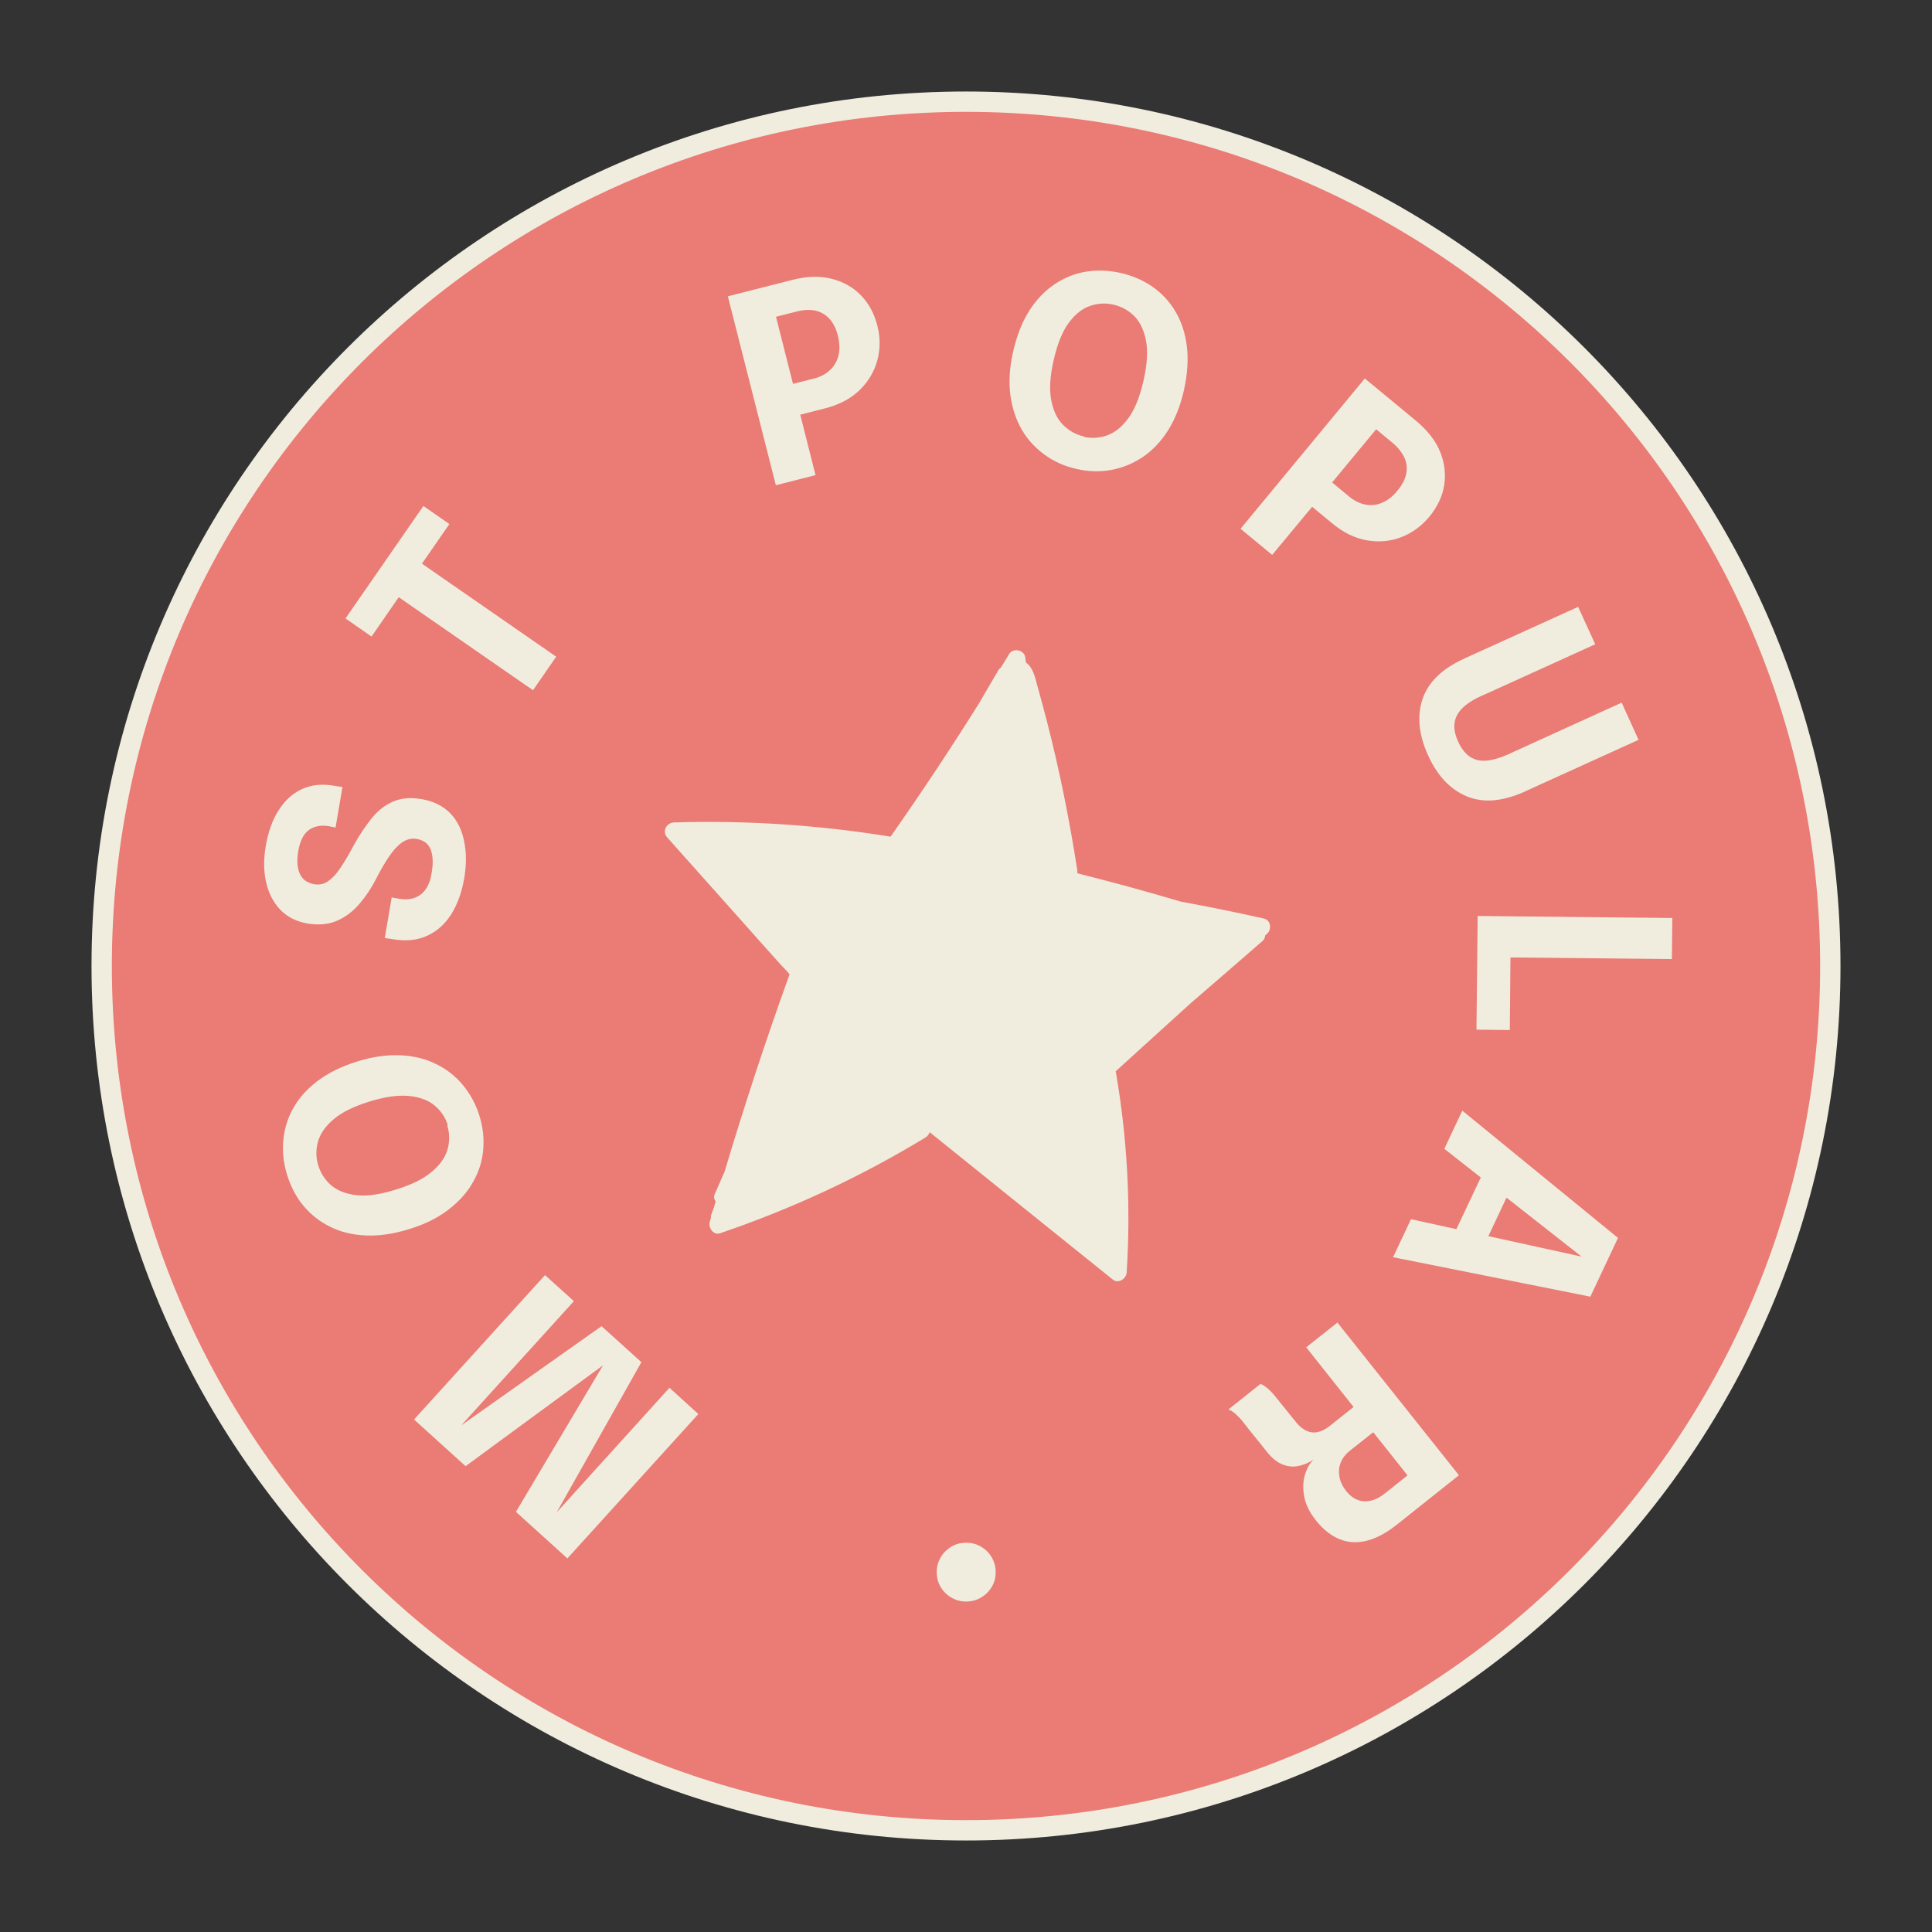
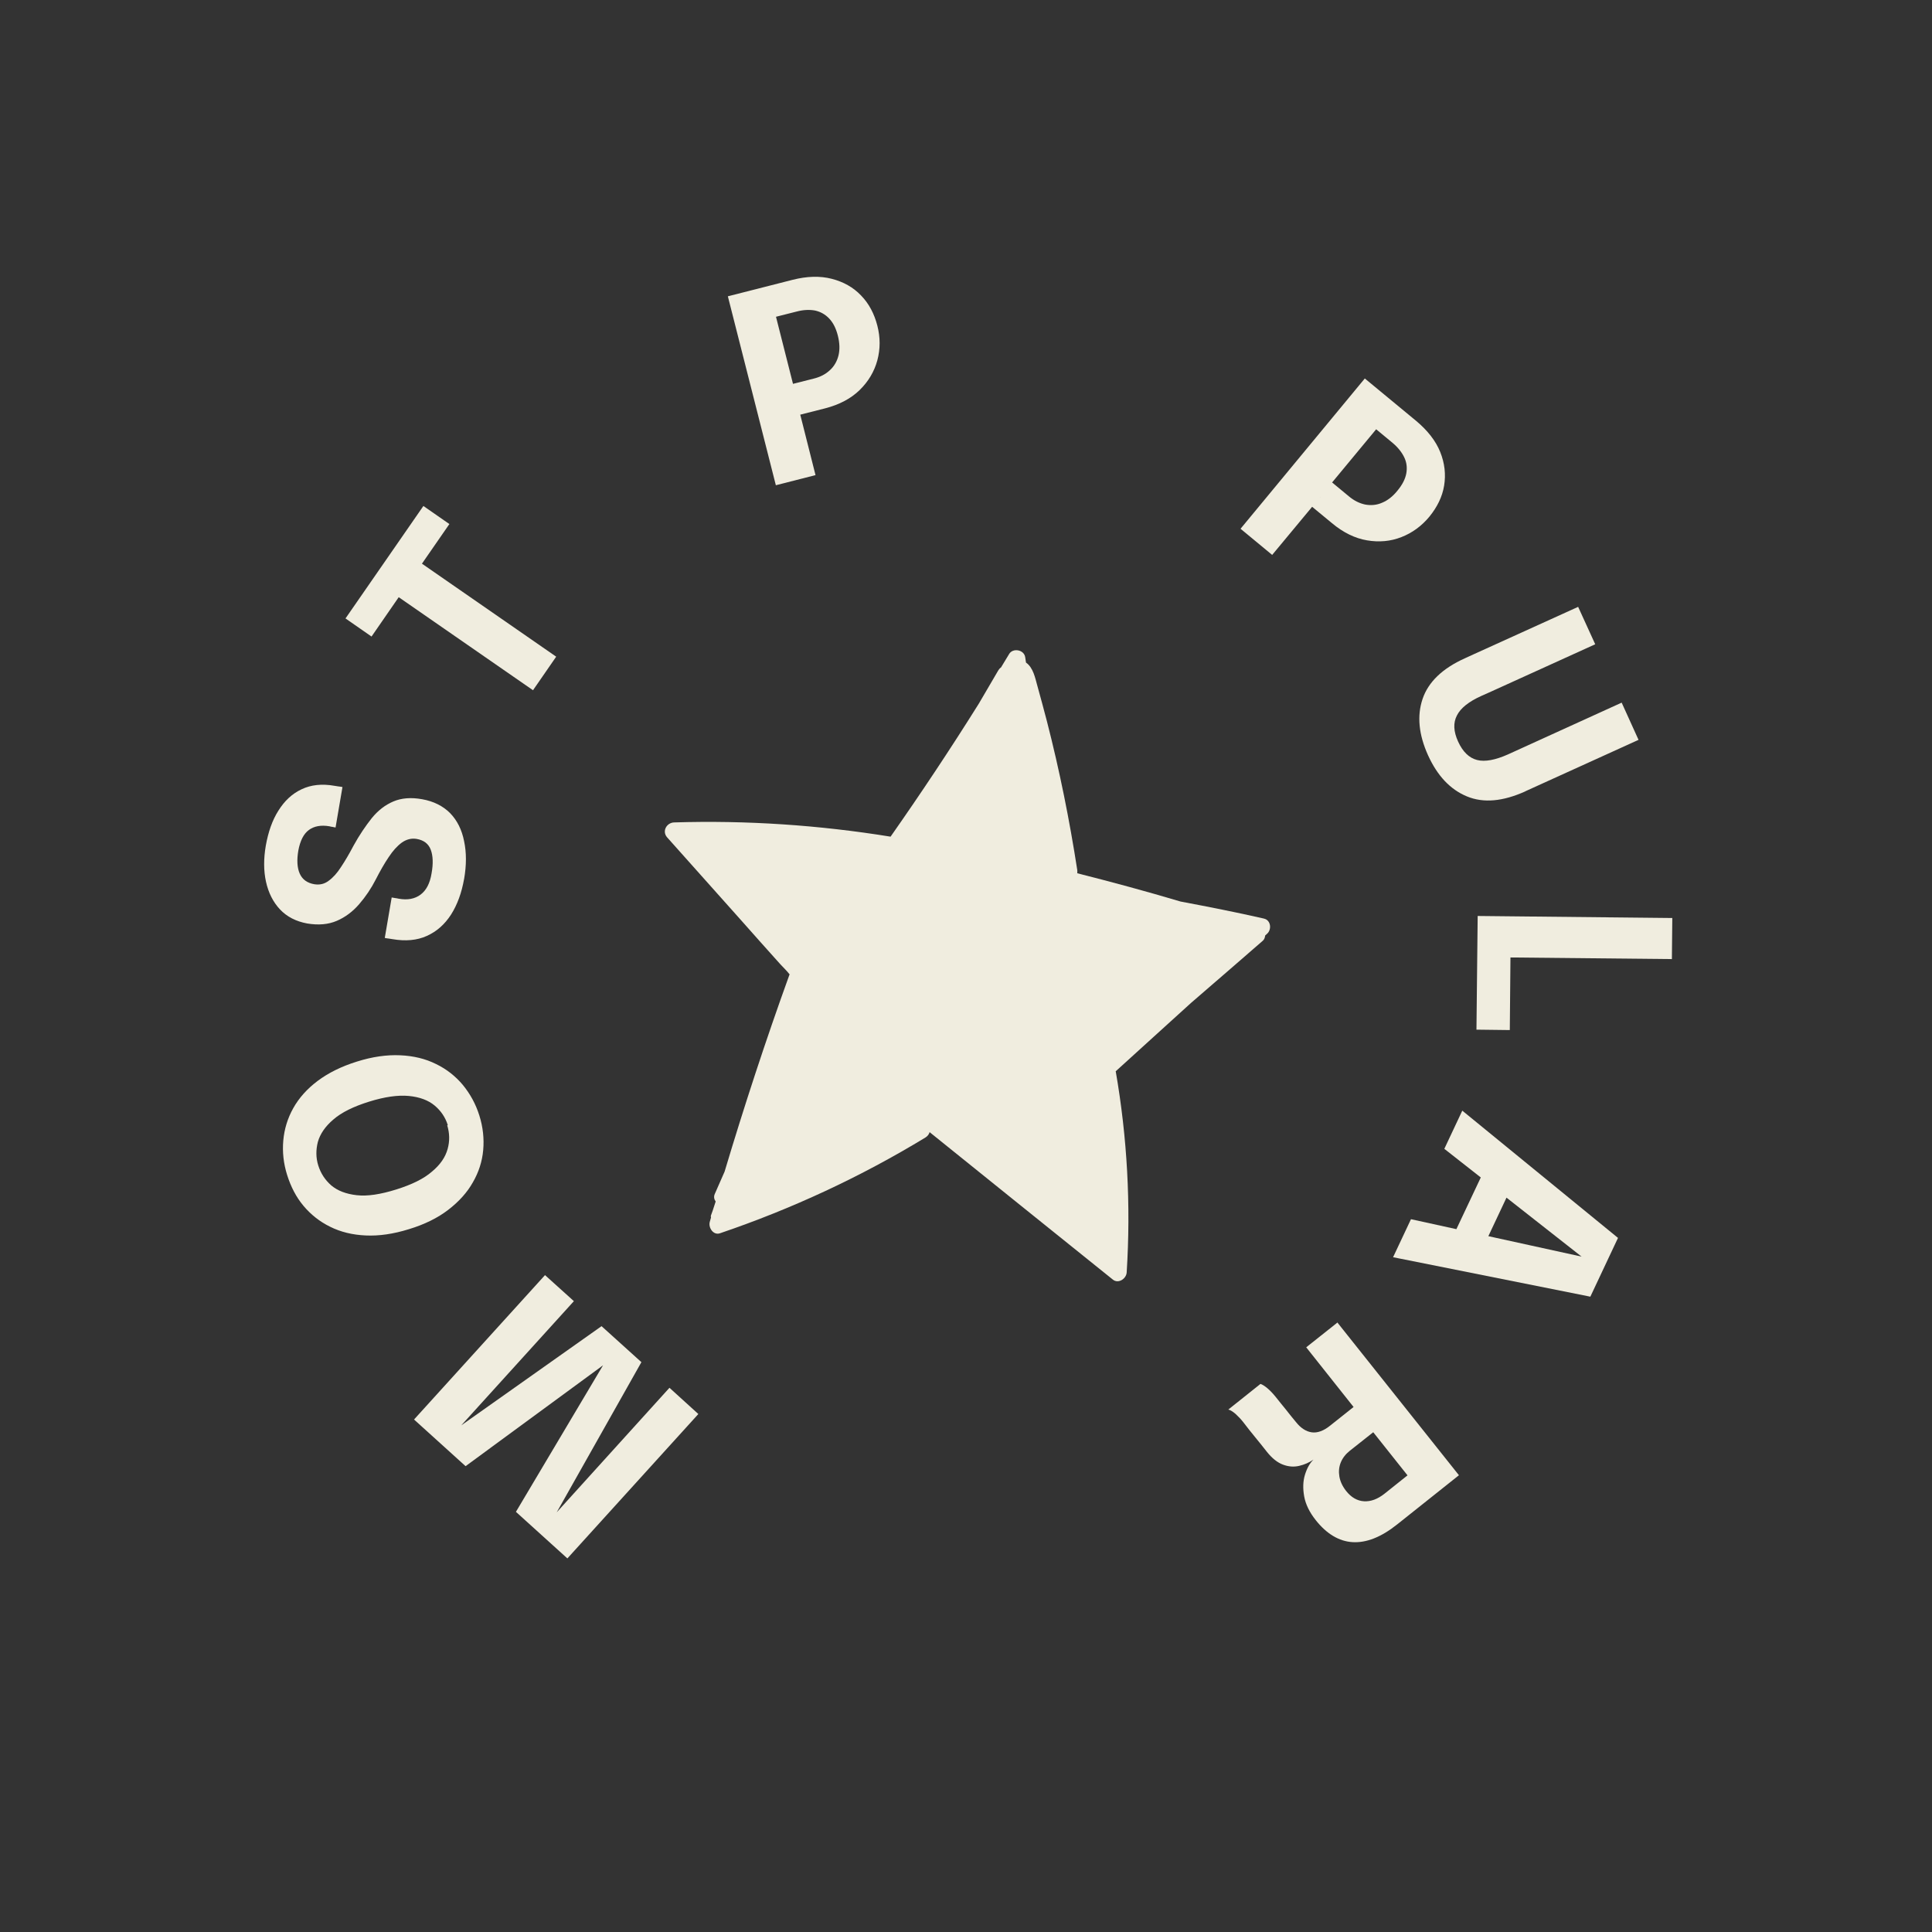
<svg xmlns="http://www.w3.org/2000/svg" width="95" height="95" viewBox="0 0 95 95" fill="none">
  <rect x="0" y="0" width="95" height="95" fill="#333333" stroke="none" />
-   <path d="M47.5 90C70.972 90 90 70.972 90 47.5C90 24.028 70.972 5 47.5 5C24.028 5 5 24.028 5 47.5C5 70.972 24.028 90 47.5 90Z" fill="#EA7B75" stroke="#F0EDDF" stroke-miterlimit="10" />
  <path d="M22.889 72.09L20.359 69.8L26.799 62.7L28.219 63.98L22.579 70.2V70.16L29.579 65.21L31.539 66.98L27.309 74.48H27.269L32.919 68.24L34.339 69.53L27.899 76.63L25.369 74.34L29.869 66.77L29.999 66.88L22.899 72.09H22.889Z" fill="#F0EDDF" />
  <path d="M23.57 54.85C23.75 55.42 23.81 55.99 23.76 56.55C23.71 57.11 23.54 57.64 23.25 58.14C22.97 58.64 22.56 59.09 22.04 59.49C21.52 59.89 20.87 60.21 20.11 60.44C19.34 60.68 18.64 60.78 17.98 60.75C17.33 60.72 16.75 60.58 16.23 60.32C15.72 60.07 15.28 59.72 14.92 59.29C14.56 58.86 14.3 58.35 14.12 57.78C13.94 57.21 13.88 56.64 13.93 56.08C13.98 55.52 14.14 54.99 14.42 54.49C14.7 53.99 15.1 53.54 15.62 53.15C16.14 52.76 16.78 52.44 17.55 52.2C18.31 51.96 19.02 51.86 19.68 51.89C20.34 51.92 20.92 52.06 21.44 52.32C21.96 52.57 22.4 52.92 22.76 53.35C23.12 53.79 23.39 54.28 23.57 54.85ZM22.02 55.33C21.9 54.94 21.68 54.62 21.37 54.36C21.06 54.1 20.63 53.94 20.1 53.89C19.57 53.84 18.92 53.93 18.15 54.17C17.38 54.41 16.79 54.7 16.39 55.05C15.99 55.39 15.74 55.76 15.63 56.15C15.53 56.54 15.53 56.93 15.65 57.31C15.77 57.69 15.98 58.02 16.29 58.29C16.6 58.55 17.01 58.71 17.54 58.77C18.07 58.83 18.71 58.73 19.48 58.49C20.25 58.25 20.84 57.96 21.24 57.61C21.65 57.27 21.9 56.9 22.01 56.5C22.12 56.11 22.11 55.72 21.99 55.33H22.02Z" fill="#F0EDDF" />
  <path d="M22.82 43.22C22.7 43.9 22.49 44.48 22.18 44.97C21.87 45.45 21.48 45.8 20.99 46.02C20.51 46.24 19.94 46.29 19.3 46.18C19.23 46.17 19.17 46.16 19.11 46.15C19.05 46.15 18.99 46.13 18.92 46.12L19.26 44.13C19.32 44.14 19.38 44.15 19.43 44.16C19.48 44.16 19.54 44.18 19.6 44.19C20.04 44.27 20.4 44.2 20.68 43.99C20.96 43.78 21.14 43.44 21.22 42.95C21.31 42.46 21.29 42.07 21.18 41.78C21.07 41.49 20.84 41.31 20.48 41.25C20.23 41.21 19.99 41.27 19.76 41.43C19.53 41.6 19.32 41.83 19.11 42.15C18.9 42.46 18.69 42.83 18.48 43.24C18.25 43.69 17.98 44.09 17.66 44.46C17.35 44.82 16.98 45.1 16.56 45.28C16.14 45.46 15.66 45.5 15.11 45.41C14.56 45.31 14.11 45.08 13.77 44.72C13.43 44.36 13.2 43.9 13.08 43.36C12.96 42.82 12.96 42.22 13.07 41.58C13.19 40.91 13.39 40.33 13.69 39.86C13.99 39.38 14.36 39.03 14.83 38.81C15.29 38.59 15.83 38.53 16.45 38.64C16.52 38.65 16.58 38.66 16.64 38.67C16.7 38.67 16.76 38.69 16.84 38.7L16.5 40.69C16.5 40.69 16.4 40.67 16.35 40.66C16.3 40.66 16.25 40.64 16.2 40.63C15.79 40.56 15.45 40.62 15.19 40.81C14.93 41 14.76 41.34 14.67 41.82C14.59 42.29 14.61 42.67 14.74 42.96C14.87 43.25 15.11 43.42 15.46 43.48C15.72 43.52 15.95 43.47 16.16 43.31C16.37 43.16 16.58 42.93 16.77 42.63C16.97 42.33 17.17 41.99 17.38 41.59C17.67 41.06 17.98 40.61 18.28 40.23C18.59 39.85 18.94 39.58 19.34 39.41C19.74 39.24 20.21 39.2 20.76 39.3C21.32 39.4 21.78 39.63 22.13 39.98C22.48 40.34 22.71 40.8 22.82 41.36C22.94 41.92 22.94 42.54 22.82 43.23V43.22Z" fill="#F0EDDF" />
  <path d="M22.089 25.78L20.289 28.38L19.959 27.17L27.349 32.29L26.209 33.94L18.819 28.82L20.079 28.68L18.269 31.3L16.989 30.41L20.819 24.88L22.099 25.77L22.089 25.78Z" fill="#F0EDDF" />
  <path d="M40.11 23.36L38.15 23.86L35.79 14.57L38.97 13.76C39.68 13.58 40.32 13.56 40.9 13.71C41.48 13.86 41.96 14.13 42.34 14.53C42.73 14.93 42.99 15.43 43.14 16.01C43.29 16.59 43.29 17.16 43.14 17.72C42.99 18.27 42.7 18.76 42.27 19.18C41.84 19.6 41.27 19.9 40.57 20.08L39.35 20.39L40.1 23.36H40.11ZM39.21 19.78L38.1 19.1L40 18.62C40.33 18.54 40.6 18.4 40.81 18.2C41.02 18.01 41.16 17.76 41.23 17.48C41.3 17.19 41.29 16.87 41.2 16.51C41.11 16.15 40.97 15.87 40.77 15.66C40.58 15.46 40.35 15.33 40.08 15.27C39.81 15.22 39.51 15.23 39.17 15.32L37.27 15.8L37.92 14.64L39.22 19.77L39.21 19.78Z" fill="#F0EDDF" />
-   <path d="M52.94 23.06C52.36 22.93 51.83 22.7 51.38 22.37C50.92 22.04 50.54 21.63 50.25 21.14C49.96 20.64 49.77 20.07 49.68 19.42C49.6 18.77 49.64 18.05 49.82 17.28C50 16.5 50.26 15.83 50.61 15.28C50.96 14.73 51.38 14.3 51.85 13.98C52.33 13.66 52.84 13.45 53.39 13.36C53.94 13.27 54.51 13.29 55.1 13.42C55.68 13.55 56.21 13.78 56.67 14.1C57.13 14.42 57.51 14.83 57.8 15.32C58.09 15.81 58.28 16.38 58.36 17.03C58.44 17.68 58.39 18.39 58.22 19.17C58.05 19.95 57.78 20.61 57.43 21.17C57.08 21.72 56.66 22.16 56.18 22.48C55.7 22.8 55.18 23.01 54.63 23.11C54.08 23.21 53.51 23.19 52.93 23.06H52.94ZM53.29 21.48C53.68 21.57 54.07 21.54 54.46 21.4C54.84 21.26 55.19 20.97 55.5 20.54C55.81 20.11 56.05 19.5 56.23 18.71C56.41 17.92 56.45 17.27 56.35 16.75C56.25 16.23 56.06 15.83 55.77 15.54C55.48 15.25 55.14 15.07 54.75 14.98C54.36 14.89 53.97 14.91 53.58 15.05C53.2 15.18 52.85 15.47 52.54 15.89C52.23 16.32 51.99 16.92 51.81 17.71C51.63 18.5 51.59 19.15 51.69 19.67C51.79 20.19 51.98 20.6 52.27 20.89C52.56 21.18 52.9 21.37 53.29 21.46V21.48Z" fill="#F0EDDF" />
  <path d="M62.56 27.29L61 26L67.11 18.61L69.64 20.7C70.2 21.17 70.6 21.68 70.82 22.23C71.04 22.78 71.1 23.33 71.01 23.88C70.92 24.43 70.67 24.93 70.29 25.4C69.91 25.86 69.45 26.2 68.91 26.41C68.38 26.62 67.81 26.67 67.22 26.57C66.63 26.47 66.05 26.19 65.49 25.72L64.52 24.92L62.56 27.28V27.29ZM64.91 24.45L64.81 23.15L66.32 24.4C66.58 24.62 66.85 24.75 67.13 24.81C67.41 24.86 67.69 24.84 67.96 24.72C68.23 24.61 68.49 24.41 68.72 24.12C68.96 23.83 69.1 23.55 69.15 23.28C69.2 23 69.17 22.74 69.05 22.49C68.93 22.24 68.74 22 68.48 21.78L66.97 20.53L68.28 20.37L64.9 24.45H64.91Z" fill="#F0EDDF" />
  <path d="M75.01 38.91C73.9 39.41 72.95 39.5 72.13 39.16C71.31 38.82 70.68 38.15 70.22 37.14C69.76 36.12 69.67 35.2 69.95 34.37C70.23 33.54 70.92 32.87 72.03 32.37C72.18 32.3 72.34 32.23 72.51 32.15C72.68 32.07 72.86 31.99 73.04 31.91L77.6 29.84L78.44 31.68L73.62 33.87C73.47 33.94 73.33 34 73.2 34.06C73.07 34.12 72.95 34.17 72.84 34.22C72.22 34.5 71.82 34.82 71.64 35.18C71.45 35.54 71.47 35.97 71.7 36.47C71.93 36.97 72.24 37.27 72.63 37.37C73.02 37.47 73.53 37.37 74.14 37.1L79.74 34.55L80.57 36.38L75 38.91H75.01Z" fill="#F0EDDF" />
  <path d="M72.64 45.04L82.23 45.14L82.21 47.16L73.23 47.07L74.28 46.17L74.24 50.65L72.6 50.63L72.66 45.04H72.64Z" fill="#F0EDDF" />
  <path d="M71.9 54.61L79.56 60.87L78.2 63.76L68.5 61.82L69.38 59.95L77.77 61.79L71.02 56.49L71.9 54.62V54.61ZM73.18 57.11L74.6 57.78L72.66 61.9L71.24 61.23L73.18 57.12V57.11Z" fill="#F0EDDF" />
  <path d="M65.769 65.04L71.739 72.54L68.699 74.96C67.909 75.59 67.179 75.87 66.509 75.83C65.839 75.79 65.229 75.42 64.699 74.75C64.389 74.36 64.199 73.97 64.129 73.58C64.059 73.19 64.069 72.83 64.169 72.51C64.269 72.19 64.409 71.94 64.589 71.77C64.369 71.92 64.139 72.02 63.879 72.08C63.619 72.14 63.359 72.12 63.089 72.02C62.819 71.92 62.549 71.71 62.289 71.38C62.099 71.14 61.909 70.9 61.719 70.67C61.529 70.44 61.339 70.2 61.149 69.95C61.019 69.78 60.879 69.64 60.749 69.52C60.609 69.4 60.489 69.33 60.399 69.31L61.979 68.05C62.079 68.08 62.199 68.16 62.329 68.27C62.469 68.39 62.599 68.53 62.729 68.69C62.899 68.91 63.069 69.11 63.229 69.31C63.389 69.51 63.549 69.72 63.729 69.93C63.959 70.22 64.219 70.39 64.499 70.43C64.779 70.47 65.089 70.36 65.419 70.09L66.979 68.85L66.959 69.69L64.229 66.25L65.779 65.02L65.769 65.04ZM67.069 69.85L67.949 70.09L66.369 71.34C66.169 71.5 66.019 71.69 65.929 71.91C65.839 72.13 65.819 72.36 65.859 72.6C65.899 72.84 66.009 73.08 66.189 73.31C66.439 73.63 66.739 73.8 67.069 73.82C67.399 73.84 67.739 73.72 68.089 73.44L69.669 72.18L69.619 73.06L67.059 69.84L67.069 69.85Z" fill="#F0EDDF" />
-   <path d="M47.53 75.86C47.79 75.86 48.04 75.93 48.25 76.06C48.47 76.19 48.64 76.36 48.77 76.59C48.9 76.81 48.96 77.05 48.96 77.32C48.96 77.59 48.89 77.83 48.76 78.04C48.63 78.26 48.45 78.43 48.23 78.56C48.01 78.69 47.77 78.75 47.5 78.75C47.23 78.75 46.99 78.68 46.77 78.55C46.55 78.42 46.38 78.25 46.25 78.03C46.12 77.81 46.06 77.57 46.06 77.3C46.06 77.04 46.13 76.79 46.26 76.57C46.39 76.35 46.57 76.18 46.78 76.05C47 75.92 47.24 75.86 47.51 75.86H47.53Z" fill="#F0EDDF" />
-   <path d="M62.16 45.17C60.8 44.86 59.431 44.59 58.05 44.33C56.37 43.83 54.67 43.37 52.971 42.94C52.971 42.89 52.98 42.84 52.971 42.78C52.59 40.32 52.1 37.88 51.48 35.47C51.331 34.89 51.17 34.31 51.011 33.73C50.901 33.34 50.81 32.83 50.45 32.58L50.41 32.31C50.35 31.94 49.8 31.85 49.62 32.16C49.49 32.38 49.35 32.6 49.221 32.82C49.17 32.85 49.13 32.9 49.09 32.96C48.77 33.51 48.45 34.05 48.13 34.6C46.74 36.82 45.291 39 43.791 41.14C40.27 40.57 36.711 40.33 33.151 40.44C32.781 40.45 32.541 40.87 32.8 41.17L36.441 45.25C37.071 45.96 37.7 46.67 38.331 47.37C38.48 47.54 38.681 47.72 38.831 47.92C38.821 47.94 38.8 47.95 38.8 47.98C37.651 51.16 36.6 54.37 35.63 57.61C35.471 57.97 35.31 58.34 35.151 58.7C35.081 58.85 35.12 58.98 35.191 59.08C35.16 59.17 35.13 59.27 35.111 59.36C35.06 59.49 35.011 59.63 34.961 59.76C34.941 59.8 34.961 59.83 34.961 59.87C34.941 59.94 34.92 60.01 34.901 60.08C34.821 60.37 35.081 60.76 35.41 60.64C38.941 59.44 42.321 57.87 45.511 55.93C45.62 55.86 45.681 55.77 45.711 55.67C48.711 58.09 51.711 60.5 54.721 62.92C54.99 63.14 55.38 62.88 55.401 62.57C55.611 59.26 55.431 55.94 54.861 52.67C54.87 52.67 54.88 52.67 54.891 52.65C56.12 51.54 57.34 50.42 58.571 49.31C59.74 48.3 60.91 47.29 62.081 46.27C62.17 46.2 62.2 46.1 62.211 46C62.24 45.97 62.281 45.94 62.31 45.91C62.541 45.7 62.49 45.24 62.151 45.17H62.16Z" fill="#F0EDDF" />
+   <path d="M62.16 45.17C60.8 44.86 59.431 44.59 58.05 44.33C56.37 43.83 54.67 43.37 52.971 42.94C52.971 42.89 52.98 42.84 52.971 42.78C52.59 40.32 52.1 37.88 51.48 35.47C51.331 34.89 51.17 34.31 51.011 33.73C50.901 33.34 50.81 32.83 50.45 32.58L50.41 32.31C50.35 31.94 49.8 31.85 49.62 32.16C49.49 32.38 49.35 32.6 49.221 32.82C49.17 32.85 49.13 32.9 49.09 32.96C48.77 33.51 48.45 34.05 48.13 34.6C46.74 36.82 45.291 39 43.791 41.14C40.27 40.57 36.711 40.33 33.151 40.44C32.781 40.45 32.541 40.87 32.8 41.17L36.441 45.25C37.071 45.96 37.7 46.67 38.331 47.37C38.48 47.54 38.681 47.72 38.831 47.92C38.821 47.94 38.8 47.95 38.8 47.98C37.651 51.16 36.6 54.37 35.63 57.61C35.471 57.97 35.31 58.34 35.151 58.7C35.081 58.85 35.12 58.98 35.191 59.08C35.06 59.49 35.011 59.63 34.961 59.76C34.941 59.8 34.961 59.83 34.961 59.87C34.941 59.94 34.92 60.01 34.901 60.08C34.821 60.37 35.081 60.76 35.41 60.64C38.941 59.44 42.321 57.87 45.511 55.93C45.62 55.86 45.681 55.77 45.711 55.67C48.711 58.09 51.711 60.5 54.721 62.92C54.99 63.14 55.38 62.88 55.401 62.57C55.611 59.26 55.431 55.94 54.861 52.67C54.87 52.67 54.88 52.67 54.891 52.65C56.12 51.54 57.34 50.42 58.571 49.31C59.74 48.3 60.91 47.29 62.081 46.27C62.17 46.2 62.2 46.1 62.211 46C62.24 45.97 62.281 45.94 62.31 45.91C62.541 45.7 62.49 45.24 62.151 45.17H62.16Z" fill="#F0EDDF" />
</svg>